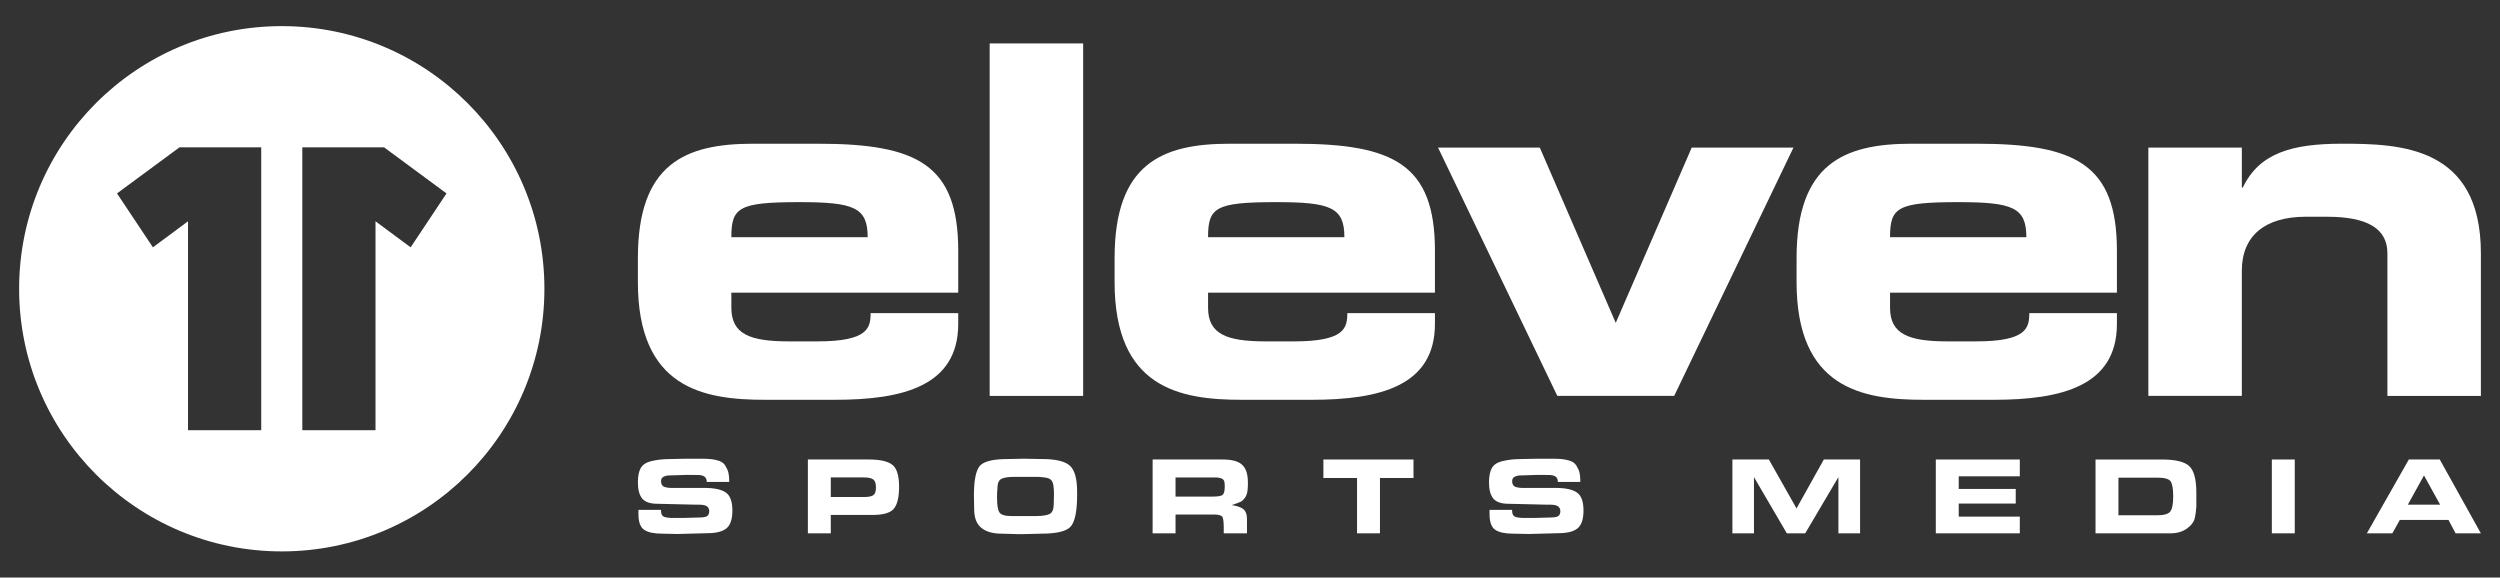
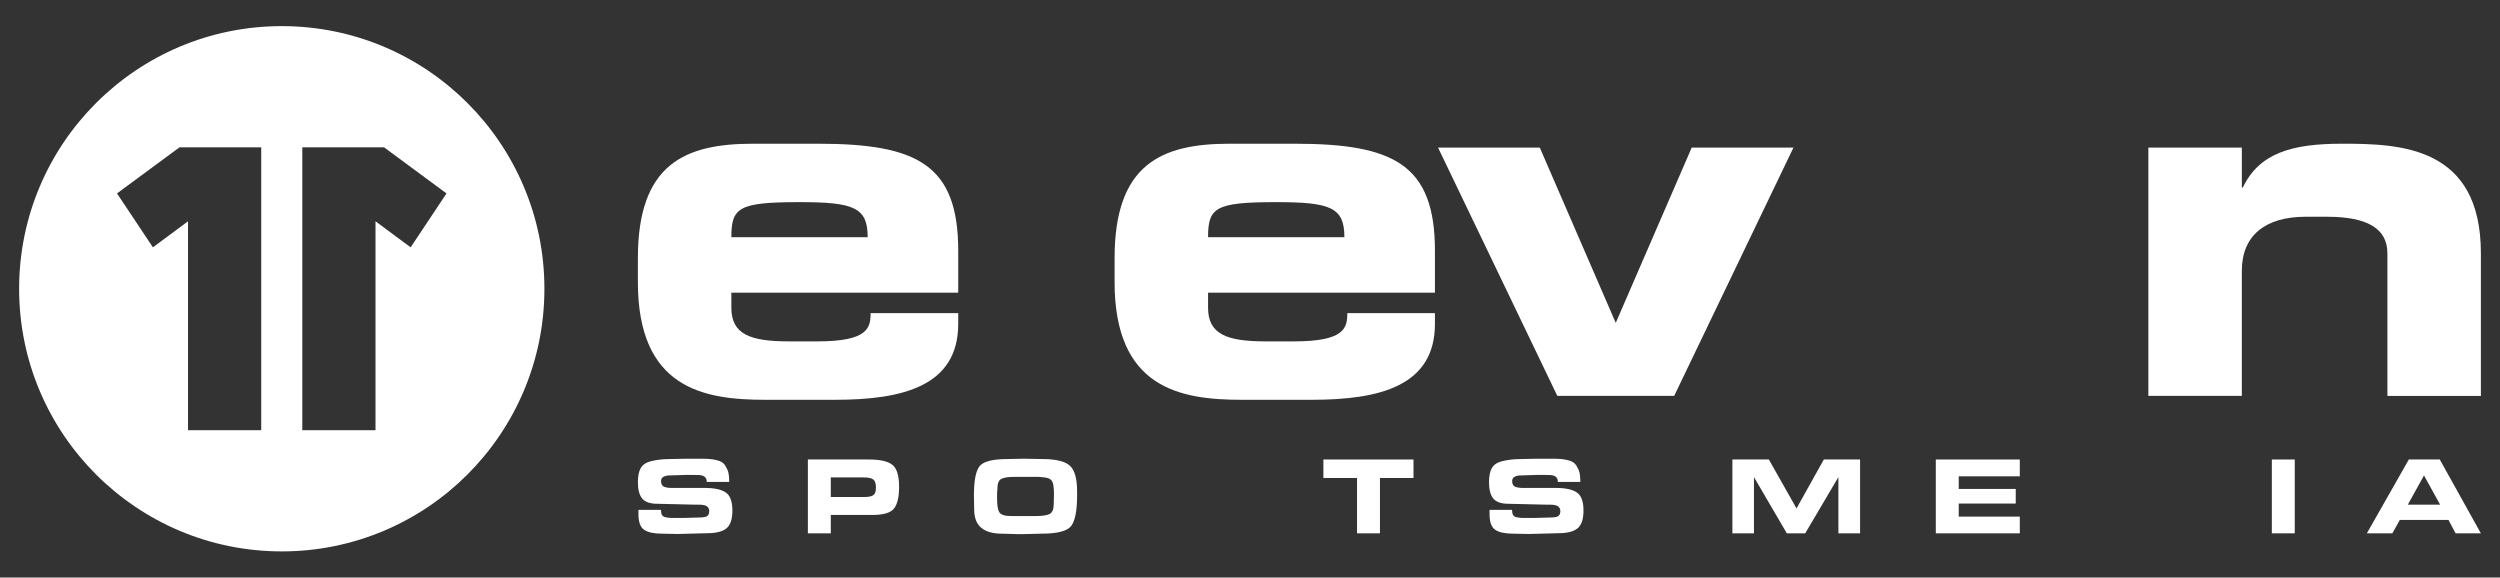
<svg xmlns="http://www.w3.org/2000/svg" id="Original_Pantone" data-name="Original Pantone" viewBox="0 0 3445.84 796.02">
  <rect x="0" y="0" width="3445.84" height="796.02" fill="#333333" stroke="none" />
  <defs>
    <style>
      .cls-1 {
        fill: #fff;
      }
    </style>
  </defs>
  <path class="cls-1" d="M388.37,36.01C188.44,36.01,26.36,198.08,26.36,398.01s162.08,362,362.01,362,362-162.07,362-362S588.3,36.01,388.37,36.01ZM360.05,592.97h-100.9v-287.95l-48.4,35.88-49.48-74.31,86.14-63.54h112.64v389.92ZM565.99,340.9l-48.41-35.88v287.95h-100.9V203.05h112.64l86.14,63.54-49.47,74.31Z" />
  <path class="cls-1" d="M3341.06,655.31l22.25,40.28h-44.5l22.25-40.28ZM3307.76,716.64h67.06l9.8,18.46h34.85l-56.64-101.76h-42.63l-57.88,101.76h35.17l10.27-18.46Z" />
  <rect class="cls-1" x="3131.36" y="633.34" width="31.59" height="101.76" />
-   <path class="cls-1" d="M2991.5,704.88c-2.59,3.57-8.71,5.35-18.36,5.35h-53.21v-51.87h53.68c9.96,0,16.08,1.75,18.36,5.25,2.28,3.5,3.42,10.29,3.42,20.37v.92c0,9.75-1.3,16.41-3.89,19.97M2888.34,633.34v101.76h103.16c9.23,0,16.93-2.26,23.11-6.79,6.17-4.52,9.78-9.64,10.81-15.33,1.04-5.7,1.56-9.71,1.56-12.05,0-.31.1-.81.31-1.53v-20.29c0-18.31-3.24-30.51-9.72-36.62-6.48-6.1-19.06-9.15-37.73-9.15h-91.49Z" />
  <polygon class="cls-1" points="2668.19 633.34 2668.19 735.1 2783.96 735.1 2783.96 712.07 2699.78 712.07 2699.78 694.06 2778.35 694.06 2778.35 673.92 2699.78 673.92 2699.78 656.53 2783.96 656.53 2783.96 633.34 2668.19 633.34" />
  <polygon class="cls-1" points="2563.81 735.1 2563.81 633.34 2513.86 633.34 2476.21 700.78 2438.09 633.34 2387.83 633.34 2387.83 735.1 2417.55 735.1 2417.55 657.6 2462.83 735.1 2488.19 735.1 2533.93 657.6 2533.93 735.1 2563.81 735.1" />
  <path class="cls-1" d="M2084.07,702.76h-30.96v6.1c0,10.73,2.62,17.86,7.86,21.4,5.24,3.54,13.51,5.3,24.82,5.3l21.16.46,40.46-1.07c12.55,0,21.55-2.24,27-6.71,5.45-4.47,8.17-12.71,8.17-24.72s-3.06-20.75-9.18-24.72c-5.91-4.17-15.61-6.26-29.1-6.26h-45.28c-2.39,0-4.49-.16-6.3-.47-1.82-.31-3.35-.73-4.59-1.25-2.59-1.36-3.89-3.92-3.89-7.68,0-2.82,1.17-4.83,3.5-6.03,2.33-1.2,5-1.8,8.01-1.8l24.12-.76,15.25.15c3.84,0,6.82.74,8.95,2.21,2.12,1.48,3.19,3.94,3.19,7.4h30.96c0-5.23-.34-9.37-1.01-12.4-.68-3.03-2.13-6.39-4.36-10.09-2.23-3.7-5.99-6.16-11.28-7.39-2.91-.82-6.04-1.38-9.41-1.69-3.37-.31-7.34-.46-11.9-.46h-22.09l-21.94.46c-5.08,0-9.83.28-14.24.84-4.41.56-8.43,1.3-12.06,2.21-6.74,1.83-11.36,5.06-13.85,9.69-2.49,4.63-3.73,11.11-3.73,19.45,0,9.87,1.97,17.29,5.91,22.27,4.15,4.78,11.05,7.17,20.7,7.17l51.97,1.22h5.14c5.7,0,9.57.81,11.59,2.42,2.02,1.61,3.03,3.78,3.03,6.51,0,3.03-.89,5.24-2.65,6.66-1.77,1.41-5.56,2.12-11.39,2.12l-21.21.61h-14.97c-4.89,0-8.89-.51-12.01-1.52-2.81-1.22-4.21-3.87-4.21-7.93l-.16-1.68Z" />
  <polygon class="cls-1" points="1902.04 735.1 1902.04 658.82 1948.26 658.82 1948.26 633.34 1824.09 633.34 1824.09 658.82 1870.46 658.82 1870.46 735.1 1902.04 735.1" />
-   <path class="cls-1" d="M1668.05,684.45h-47.77v-26.39h57.42l5.14,1.08c2.18.82,3.6,1.98,4.28,3.47.67,1.49,1.01,3.99,1.01,7.48,0,6.07-.88,9.98-2.65,11.73-1.77,1.75-6.22,2.62-13.38,2.62h-4.05ZM1588.7,633.34v101.76h31.59v-25.94h52.75c7.36,0,11.49,1.49,12.37,4.48.88,2.98,1.32,6.9,1.32,11.75v9.71h32.05v-19.45c0-6.69-1.77-11.37-5.29-14.06-3.53-2.68-8.82-4.48-15.87-5.39,7.26-2.45,11.62-4.08,13.07-4.89,2.07-1.33,3.89-3.16,5.45-5.5,1.56-2.35,2.59-4.94,3.11-7.8.52-2.86.78-6.43.78-10.71v-1.68c0-6.22-.68-11.37-2.02-15.45-1.35-4.08-3.37-7.29-6.07-9.64-5.19-4.79-14.06-7.19-26.61-7.19h-96.63Z" />
  <path class="cls-1" d="M1377.57,706.29c-2.18-3.34-3.27-9.7-3.27-19.06v-6.94l.78-11.57c.62-4.84,2.8-7.92,6.53-9.26,3.53-1.44,8.97-2.16,16.34-2.16h31.43c.93,0,2.2.03,3.81.08,1.61.05,4.12.33,7.55.84,3.42.51,5.99,1.53,7.7,3.07,1.71,1.54,2.85,3.99,3.42,7.36.57,3.38.86,7.37.86,11.97l-.31,13.81c0,7.57-1.97,12.28-5.91,14.12-3.94,1.84-10.32,2.76-19.14,2.76h-33.14c-8.92,0-14.47-1.67-16.65-5.02M1388.93,632.73c-20.33,0-33.17,3.19-38.51,9.55-5.34,6.37-8.01,19.89-8.01,40.57l.31,18.79c0,11.92,3.29,20.55,9.88,25.9,6.59,5.35,15.84,8.02,27.77,8.02l21.47.61h9.96l23.81-.61c21.89,0,35.53-3.57,40.92-10.72,5.39-7.15,8.09-21.27,8.09-42.37v-4.87c0-17.95-3.4-29.91-10.19-35.9-6.8-5.98-19.43-8.98-37.89-8.98l-25.21-.46-22.41.46Z" />
  <path class="cls-1" d="M1203.69,682.54c-2.44,1.68-6.67,2.52-12.68,2.52h-45.9v-27h45.44c6.22,0,10.58.92,13.07,2.75,2.49,1.83,3.73,5.54,3.73,11.14s-1.22,8.93-3.66,10.6M1113.52,633.34v101.76h31.59v-25.33h57.42c15.04,0,24.92-2.92,29.64-8.77,4.72-5.85,7.08-15.89,7.08-30.13,0-15.15-3.06-25.2-9.18-30.13-6.12-4.93-16.96-7.4-32.52-7.4h-84.02Z" />
  <path class="cls-1" d="M910.96,702.76h-30.96v6.1c0,10.73,2.62,17.86,7.86,21.4,5.24,3.54,13.51,5.3,24.82,5.3l21.16.46,40.46-1.07c12.55,0,21.55-2.24,27-6.71,5.45-4.47,8.17-12.71,8.17-24.72s-3.06-20.75-9.18-24.72c-5.91-4.17-15.61-6.26-29.1-6.26h-45.28c-2.39,0-4.49-.16-6.3-.47-1.82-.31-3.35-.73-4.59-1.25-2.59-1.36-3.89-3.92-3.89-7.68,0-2.82,1.17-4.83,3.5-6.03,2.33-1.2,5-1.8,8.01-1.8l24.12-.76,15.25.15c3.84,0,6.82.74,8.95,2.21,2.12,1.48,3.19,3.94,3.19,7.4h30.96c0-5.23-.34-9.37-1.01-12.4-.68-3.03-2.13-6.39-4.36-10.09-2.23-3.7-5.99-6.16-11.28-7.39-2.91-.82-6.04-1.38-9.41-1.69-3.37-.31-7.34-.46-11.9-.46h-22.09l-21.94.46c-5.08,0-9.83.28-14.24.84-4.41.56-8.43,1.3-12.06,2.21-6.74,1.83-11.36,5.06-13.85,9.69-2.49,4.63-3.73,11.11-3.73,19.45,0,9.87,1.97,17.29,5.91,22.27,4.15,4.78,11.05,7.17,20.7,7.17l51.97,1.22h5.14c5.7,0,9.57.81,11.59,2.42,2.02,1.61,3.03,3.78,3.03,6.51,0,3.03-.89,5.24-2.65,6.66-1.77,1.41-5.56,2.12-11.39,2.12l-21.21.61h-14.97c-4.89,0-8.89-.51-12.01-1.52-2.81-1.22-4.21-3.87-4.21-7.93l-.15-1.68Z" />
-   <path class="cls-1" d="M2476.27,388.66c0,146.28,89.92,162.39,175.14,162.39h96.63c93.28,0,169.78-18.79,169.78-104.68v-14.76h-120.79c0,20.13-3.36,38.92-73.15,38.92h-39.59c-53.68,0-79.18-10.06-79.18-46.3v-20.8h312.71v-57.71c0-118.78-56.37-147.63-193.26-147.63h-89.92c-93.95,0-158.37,28.18-158.37,157.69v32.88ZM2605.11,326.92c0-40.93,10.06-48.31,93.95-48.31,75.16,0,93.95,7.38,93.95,48.31h-187.89Z" />
  <polygon class="cls-1" points="2146.52 545.68 2307.57 545.68 2471.98 203.45 2331.73 203.45 2227.05 445.03 2122.36 203.45 1982.12 203.45 2146.52 545.68" />
  <path class="cls-1" d="M1536.28,388.66c0,146.28,89.92,162.39,175.14,162.39h96.63c93.28,0,169.78-18.79,169.78-104.68v-14.76h-120.79c0,20.13-3.36,38.92-73.15,38.92h-39.59c-53.68,0-79.18-10.06-79.18-46.3v-20.8h312.71v-57.71c0-118.78-56.37-147.63-193.26-147.63h-89.92c-93.95,0-158.37,28.18-158.37,157.69v32.88ZM1665.12,326.92c0-40.93,10.06-48.31,93.95-48.31,75.16,0,93.95,7.38,93.95,48.31h-187.89Z" />
-   <rect class="cls-1" x="1364.1" y="59.85" width="128.84" height="485.84" />
  <path class="cls-1" d="M879.21,388.66c0,146.28,89.92,162.39,175.14,162.39h96.63c93.28,0,169.78-18.79,169.78-104.68v-14.76h-120.79c0,20.13-3.36,38.92-73.15,38.92h-39.59c-53.68,0-79.18-10.06-79.18-46.3v-20.8h312.71v-57.71c0-118.78-56.37-147.63-193.26-147.63h-89.92c-93.95,0-158.37,28.18-158.37,157.69v32.88ZM1008.05,326.92c0-40.93,10.06-48.31,93.95-48.31,75.16,0,93.95,7.38,93.95,48.31h-187.89Z" />
  <path class="cls-1" d="M2961.15,545.68h128.84v-172.46c0-48.98,32.88-74.48,87.91-74.48h29.53c56.36,0,83.21,16.78,83.21,50.33v196.62h128.84v-196.62c0-147.63-111.4-150.99-191.25-150.99-69.12,0-114.08,12.75-136.89,60.4h-1.34v-55.03h-128.84v342.23Z" />
</svg>